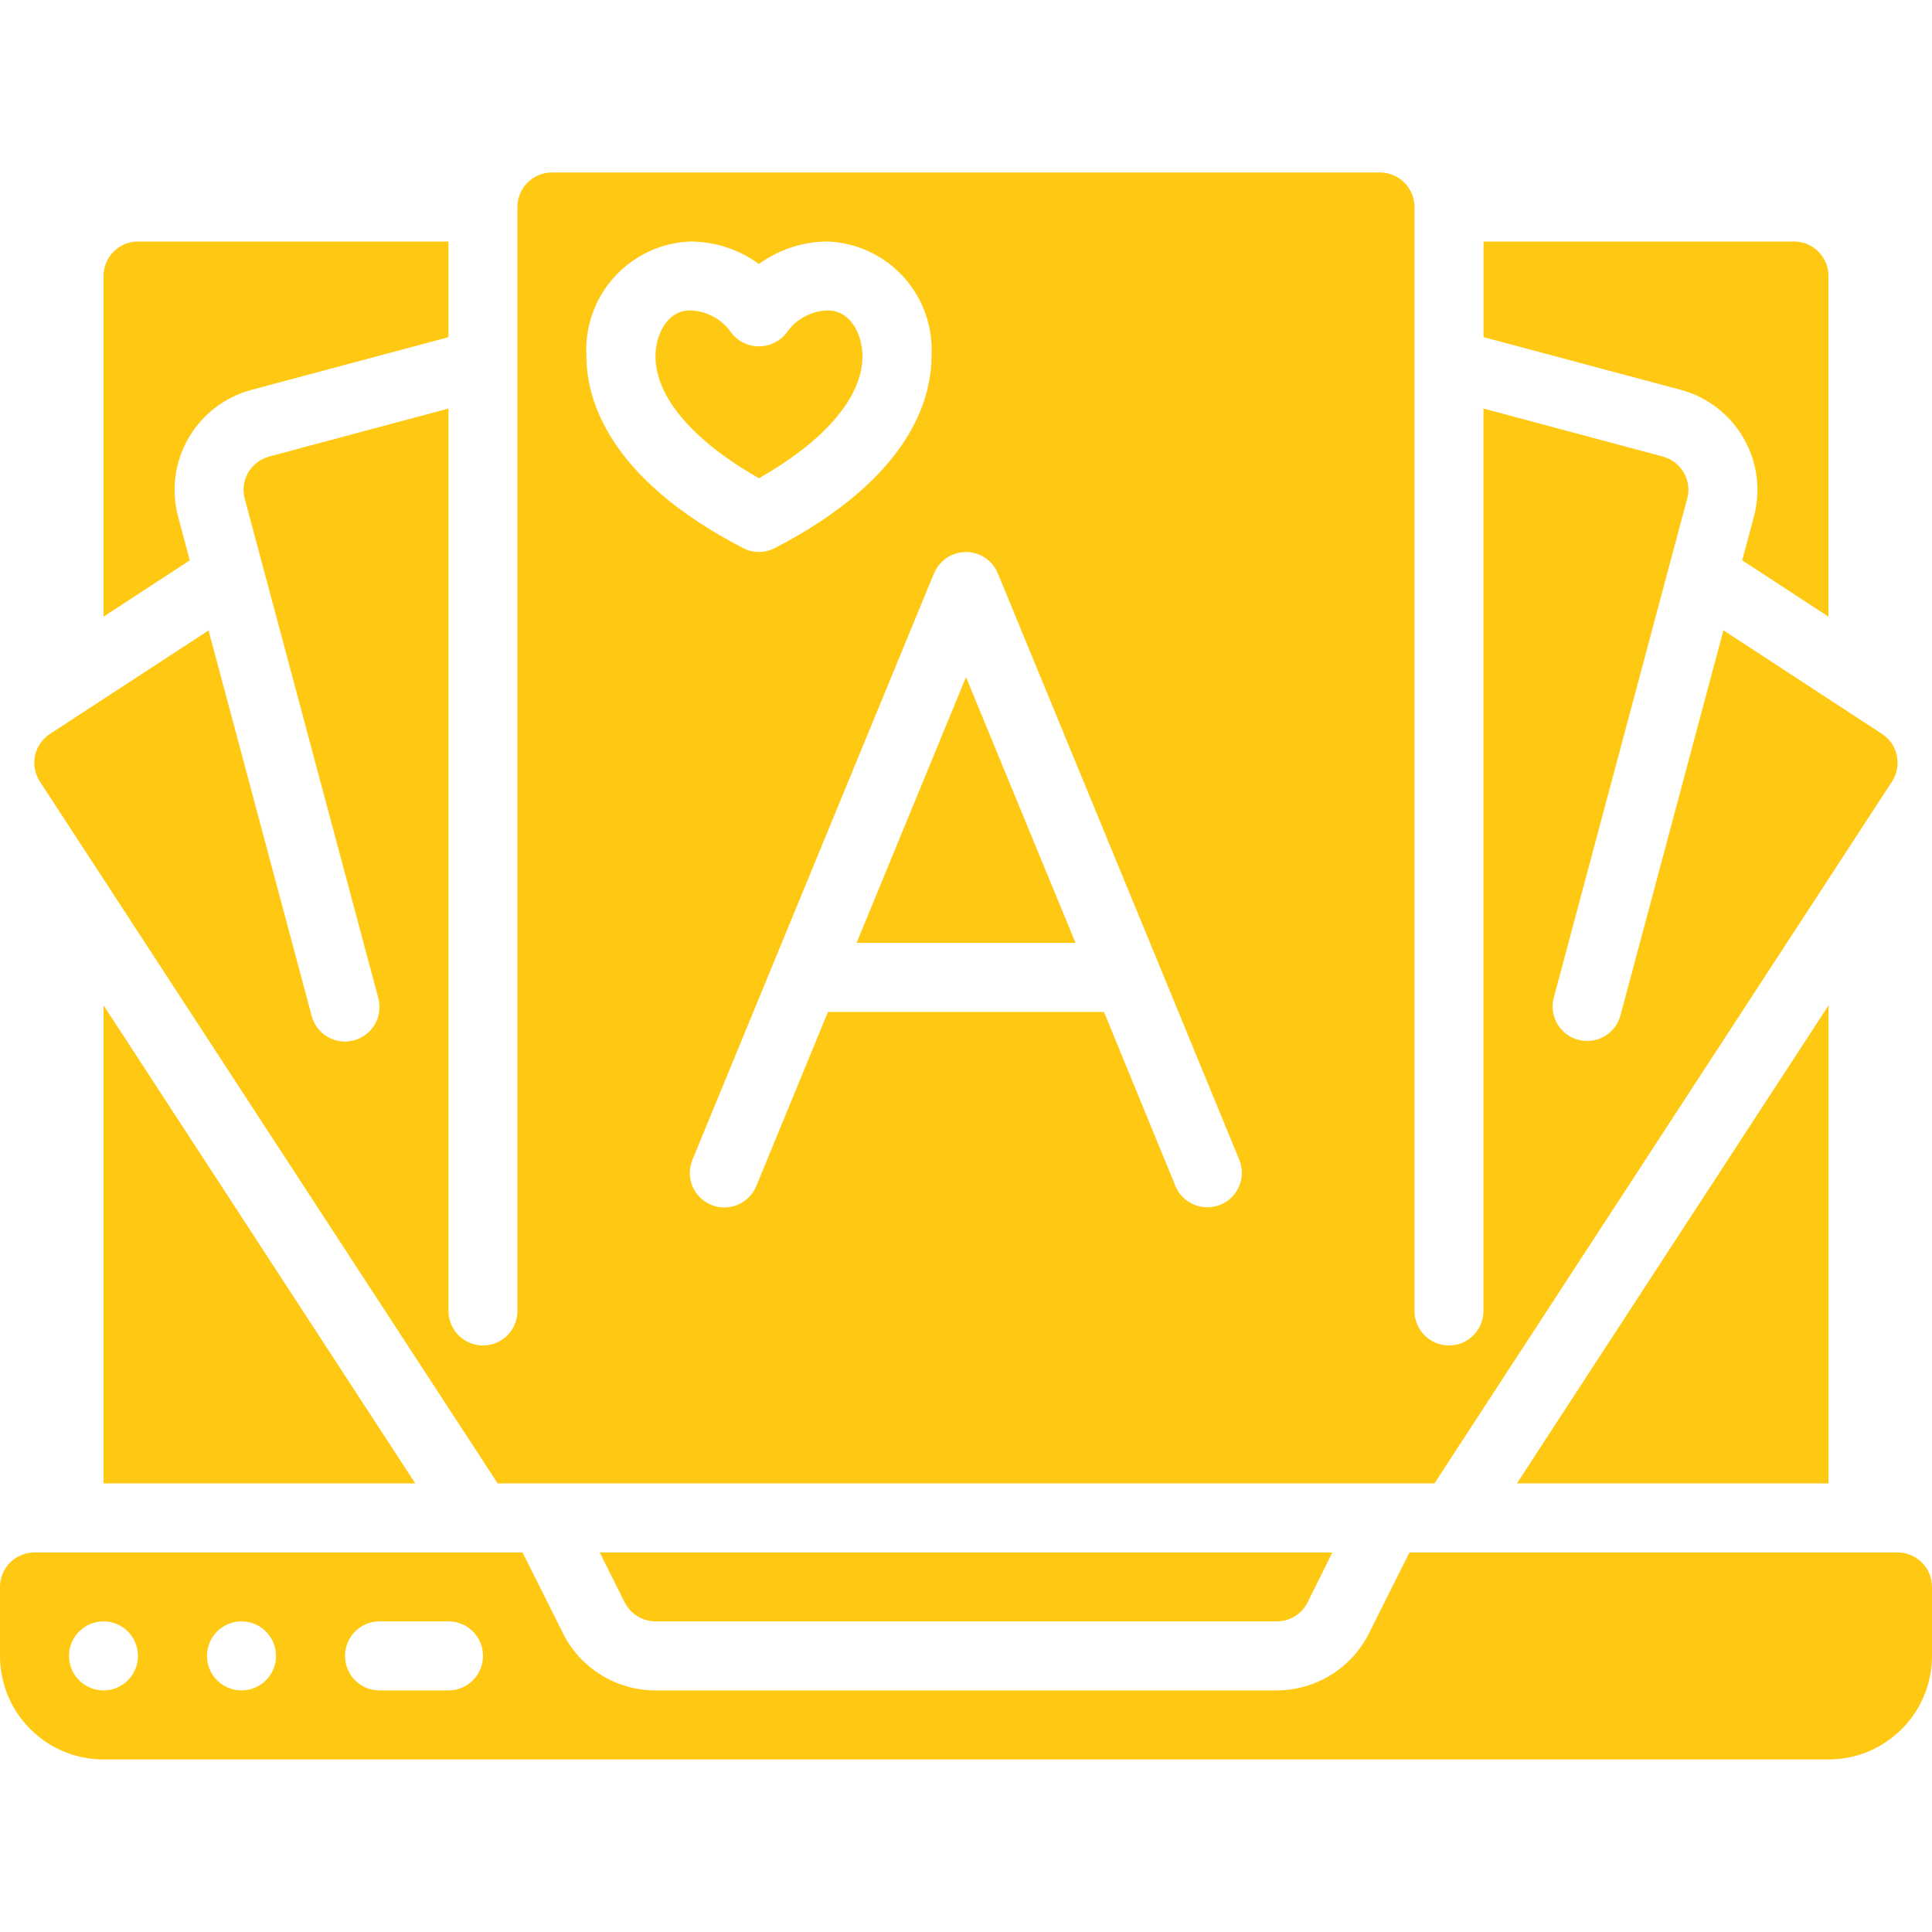
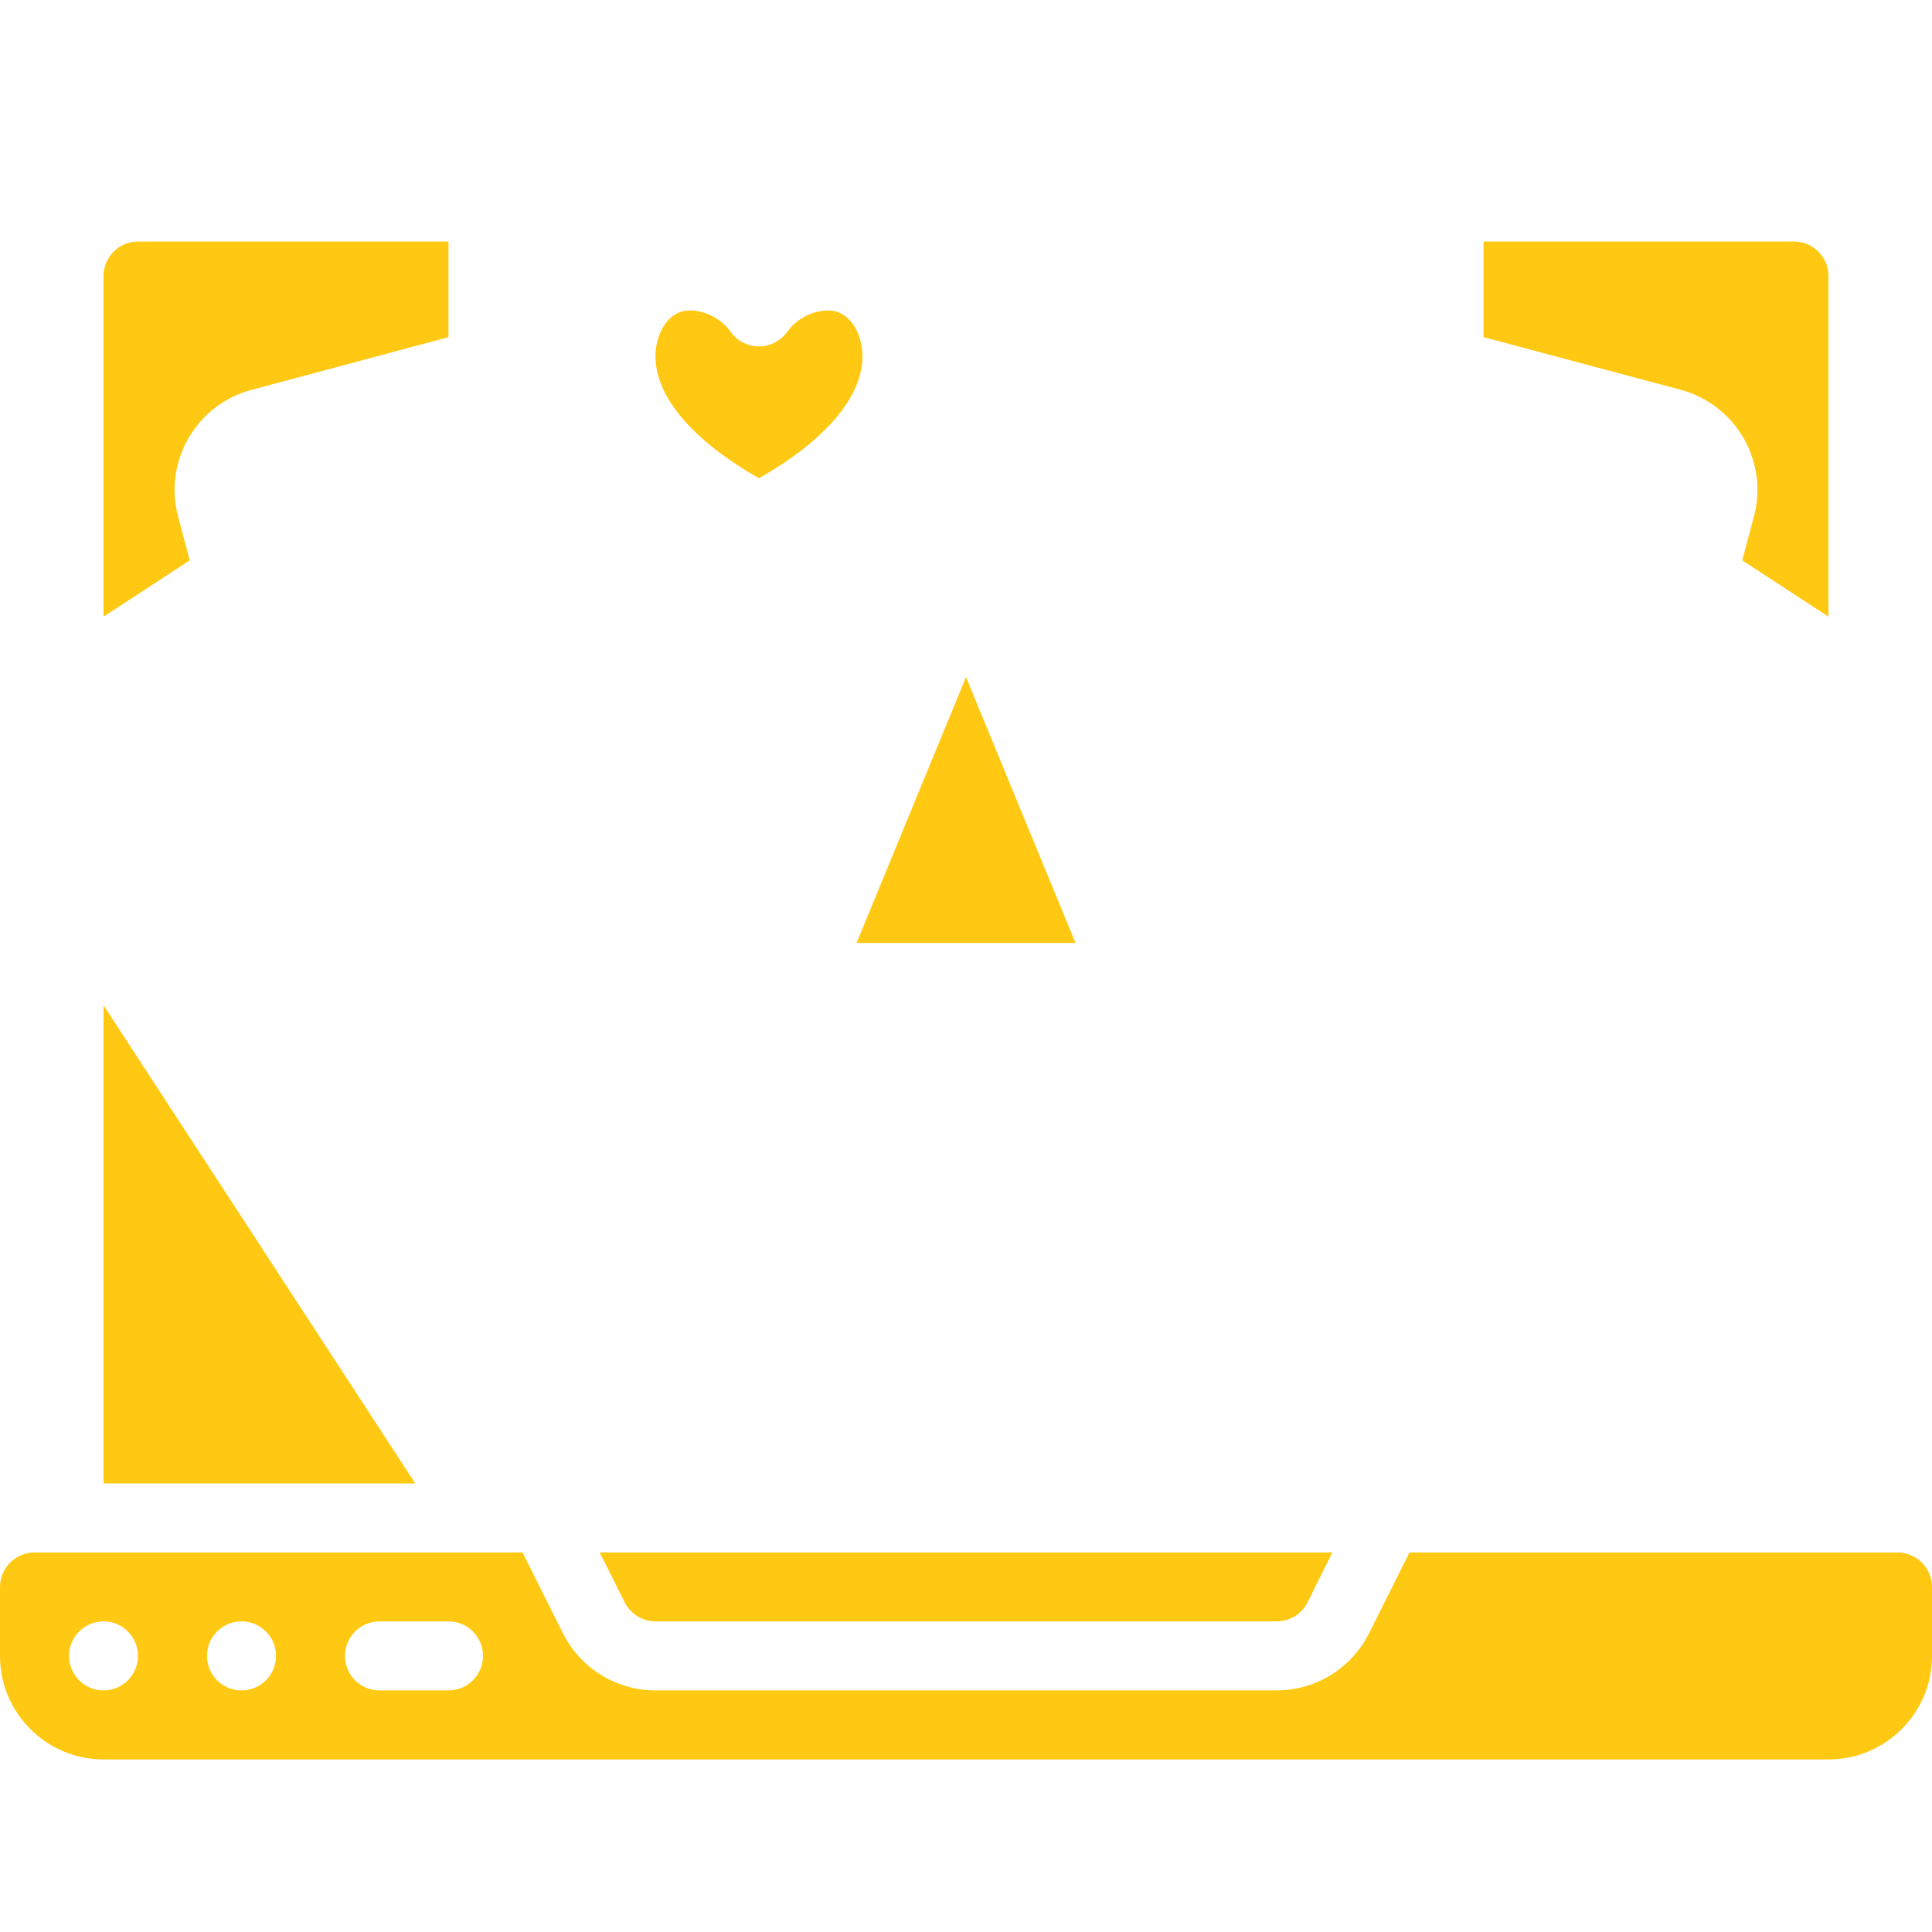
<svg xmlns="http://www.w3.org/2000/svg" width="22" height="22" viewBox="0 0 22 22" fill="none">
  <g clip-path="url(#clip0_800_79266)">
    <path d="M19.857 4.994C20.012 5.265 20.053 5.586 19.971 5.887L19.839 6.381L20.821 7.022V3.143C20.821 2.926 20.645 2.75 20.428 2.75H16.893V3.839L19.139 4.439C19.443 4.521 19.702 4.721 19.857 4.994Z" fill="#FFC913" />
    <path d="M8.642 5.446C9.394 5.019 9.821 4.52 9.821 4.059C9.821 3.805 9.683 3.535 9.428 3.535C9.247 3.539 9.078 3.626 8.97 3.771C8.896 3.879 8.774 3.943 8.644 3.944H8.638C8.508 3.943 8.387 3.878 8.314 3.77C8.206 3.626 8.037 3.539 7.857 3.535C7.602 3.535 7.464 3.805 7.464 4.059C7.464 4.52 7.891 5.019 8.642 5.446Z" fill="#FFC913" />
-     <path d="M20.822 11.448L17.273 16.892H20.822V11.448Z" fill="#FFC913" />
    <path d="M2.029 5.885C1.86 5.257 2.232 4.611 2.859 4.441L5.107 3.839V2.75H1.572C1.355 2.75 1.179 2.926 1.179 3.143V7.022L2.161 6.381L2.029 5.885Z" fill="#FFC913" />
    <path d="M11 7.71L9.754 10.737H12.247L11 7.71Z" fill="#FFC913" />
-     <path d="M5.667 16.892H16.334L21.545 8.899C21.602 8.812 21.621 8.705 21.599 8.603C21.578 8.501 21.517 8.412 21.429 8.356L19.625 7.177L18.451 11.568C18.392 11.775 18.178 11.896 17.971 11.84C17.764 11.785 17.64 11.574 17.692 11.366L19.212 5.68C19.24 5.58 19.226 5.474 19.175 5.384C19.123 5.293 19.036 5.226 18.935 5.199L16.892 4.652V14.928C16.892 15.145 16.717 15.321 16.5 15.321C16.283 15.321 16.107 15.145 16.107 14.928V2.357C16.107 2.14 15.931 1.964 15.714 1.964H6.285C6.068 1.964 5.892 2.14 5.892 2.357V14.928C5.892 15.145 5.717 15.321 5.5 15.321C5.283 15.321 5.107 15.145 5.107 14.928V4.652L3.064 5.199C2.963 5.227 2.876 5.293 2.825 5.384C2.773 5.474 2.76 5.58 2.787 5.679L4.308 11.366C4.364 11.575 4.24 11.79 4.03 11.847C3.997 11.855 3.963 11.86 3.928 11.86C3.75 11.86 3.595 11.74 3.549 11.568L2.375 7.179L0.572 8.355C0.484 8.411 0.422 8.501 0.399 8.603C0.377 8.706 0.397 8.813 0.455 8.901L5.667 16.892ZM10.637 6.528C10.698 6.381 10.841 6.286 11 6.286C11.158 6.286 11.301 6.381 11.362 6.528L13.194 10.976L14.111 13.205C14.194 13.406 14.098 13.636 13.898 13.718C13.697 13.801 13.467 13.705 13.385 13.505L12.571 11.523H9.428L8.612 13.506C8.529 13.707 8.299 13.803 8.099 13.72C7.898 13.637 7.802 13.408 7.885 13.207L8.803 10.978L10.635 6.53L10.637 6.528ZM7.857 2.75C8.139 2.75 8.414 2.84 8.642 3.006C8.871 2.84 9.146 2.75 9.428 2.75C9.759 2.764 10.07 2.911 10.292 3.157C10.513 3.403 10.627 3.728 10.607 4.059C10.607 4.53 10.375 5.438 8.823 6.241C8.71 6.3 8.575 6.3 8.462 6.241C6.91 5.438 6.678 4.53 6.678 4.059C6.658 3.728 6.771 3.404 6.993 3.157C7.215 2.911 7.526 2.764 7.857 2.75Z" fill="#FFC913" />
    <path d="M4.729 16.892L1.179 11.447V16.892H4.729Z" fill="#FFC913" />
    <path d="M16.05 17.678L15.59 18.597C15.39 18.997 14.982 19.249 14.536 19.249H7.464C7.018 19.249 6.609 18.997 6.41 18.597L5.95 17.678H0.393C0.176 17.678 0 17.854 0 18.071V18.856C0 19.507 0.528 20.035 1.179 20.035H20.822C21.472 20.035 22 19.507 22 18.856V18.071C22 17.854 21.824 17.678 21.607 17.678H16.05ZM1.179 19.249C0.962 19.249 0.786 19.073 0.786 18.856C0.786 18.639 0.962 18.463 1.179 18.463C1.396 18.463 1.571 18.639 1.571 18.856C1.571 19.073 1.396 19.249 1.179 19.249ZM2.75 19.249C2.533 19.249 2.357 19.073 2.357 18.856C2.357 18.639 2.533 18.463 2.75 18.463C2.967 18.463 3.143 18.639 3.143 18.856C3.143 19.073 2.967 19.249 2.75 19.249ZM5.107 19.249H4.321C4.104 19.249 3.929 19.073 3.929 18.856C3.929 18.639 4.104 18.463 4.321 18.463H5.107C5.324 18.463 5.5 18.639 5.5 18.856C5.5 19.073 5.324 19.249 5.107 19.249Z" fill="#FFC913" />
    <path d="M7.465 18.463H14.536C14.686 18.464 14.823 18.38 14.89 18.246L15.172 17.678H6.829L7.113 18.246C7.18 18.379 7.316 18.463 7.465 18.463Z" fill="#FFC913" />
  </g>
  <defs>
    <clipPath id="clip0_800_79266">
      <rect width="22" height="22" fill="white" />
    </clipPath>
  </defs>
</svg>